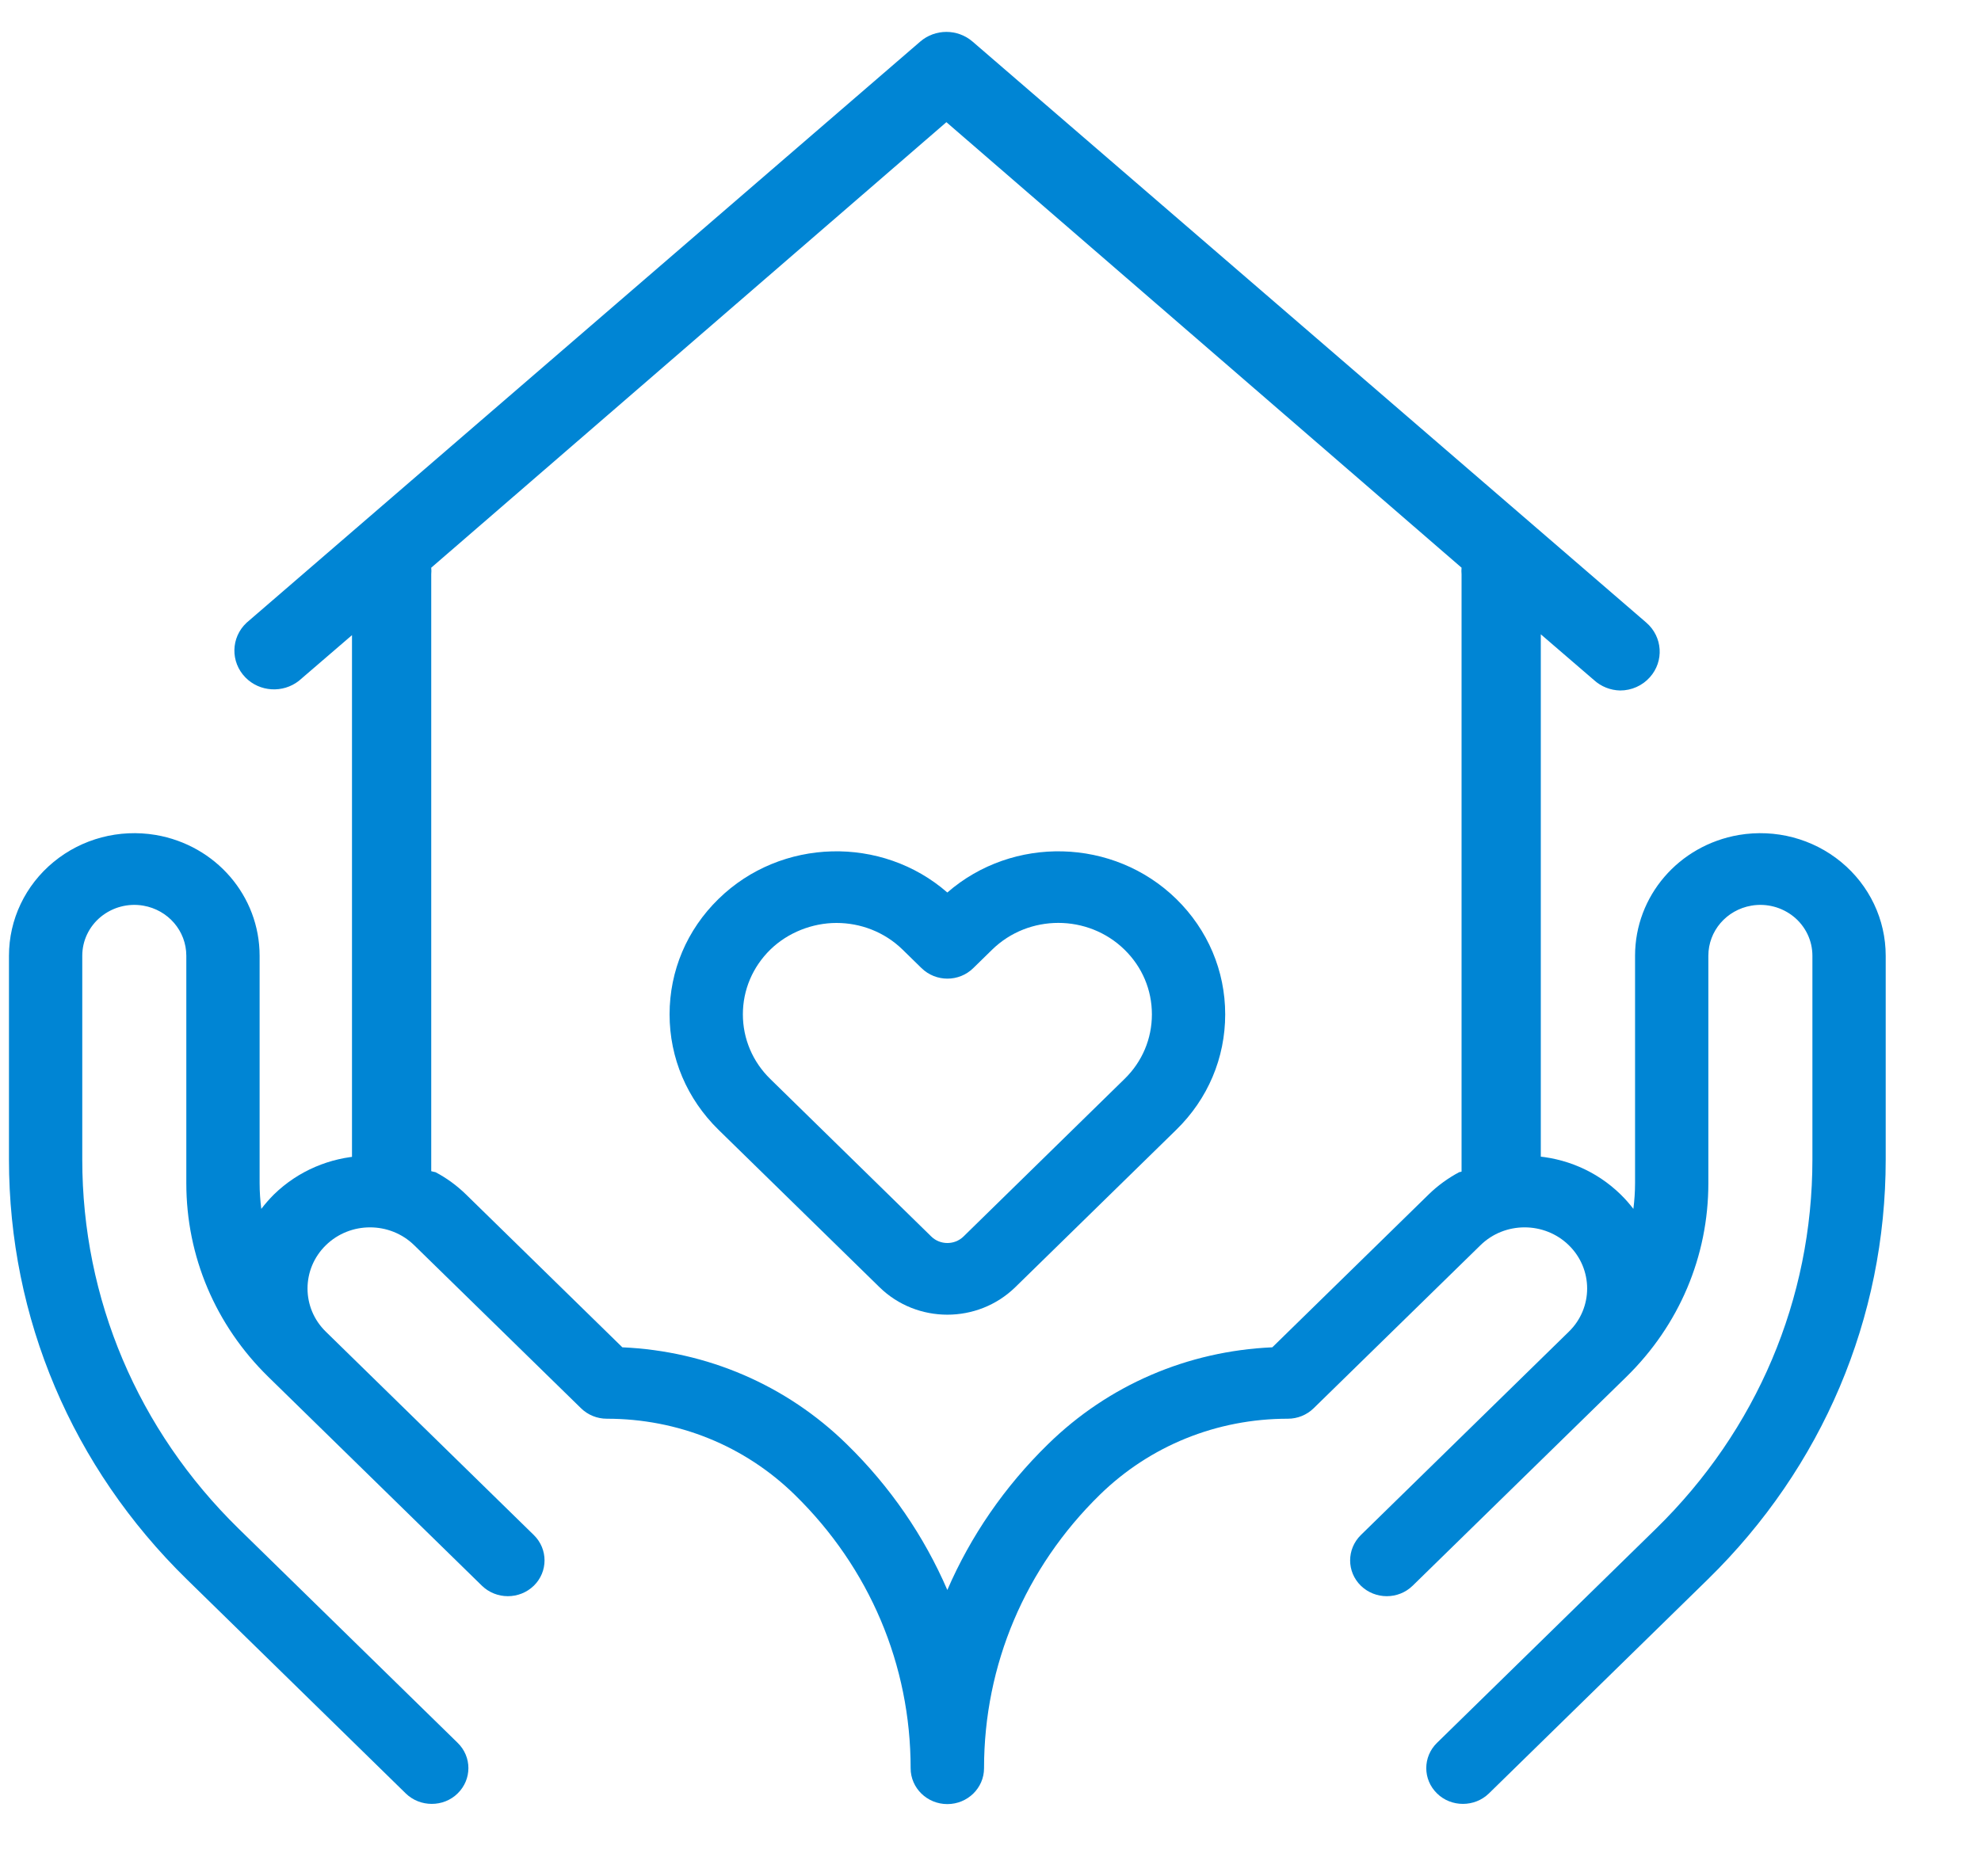
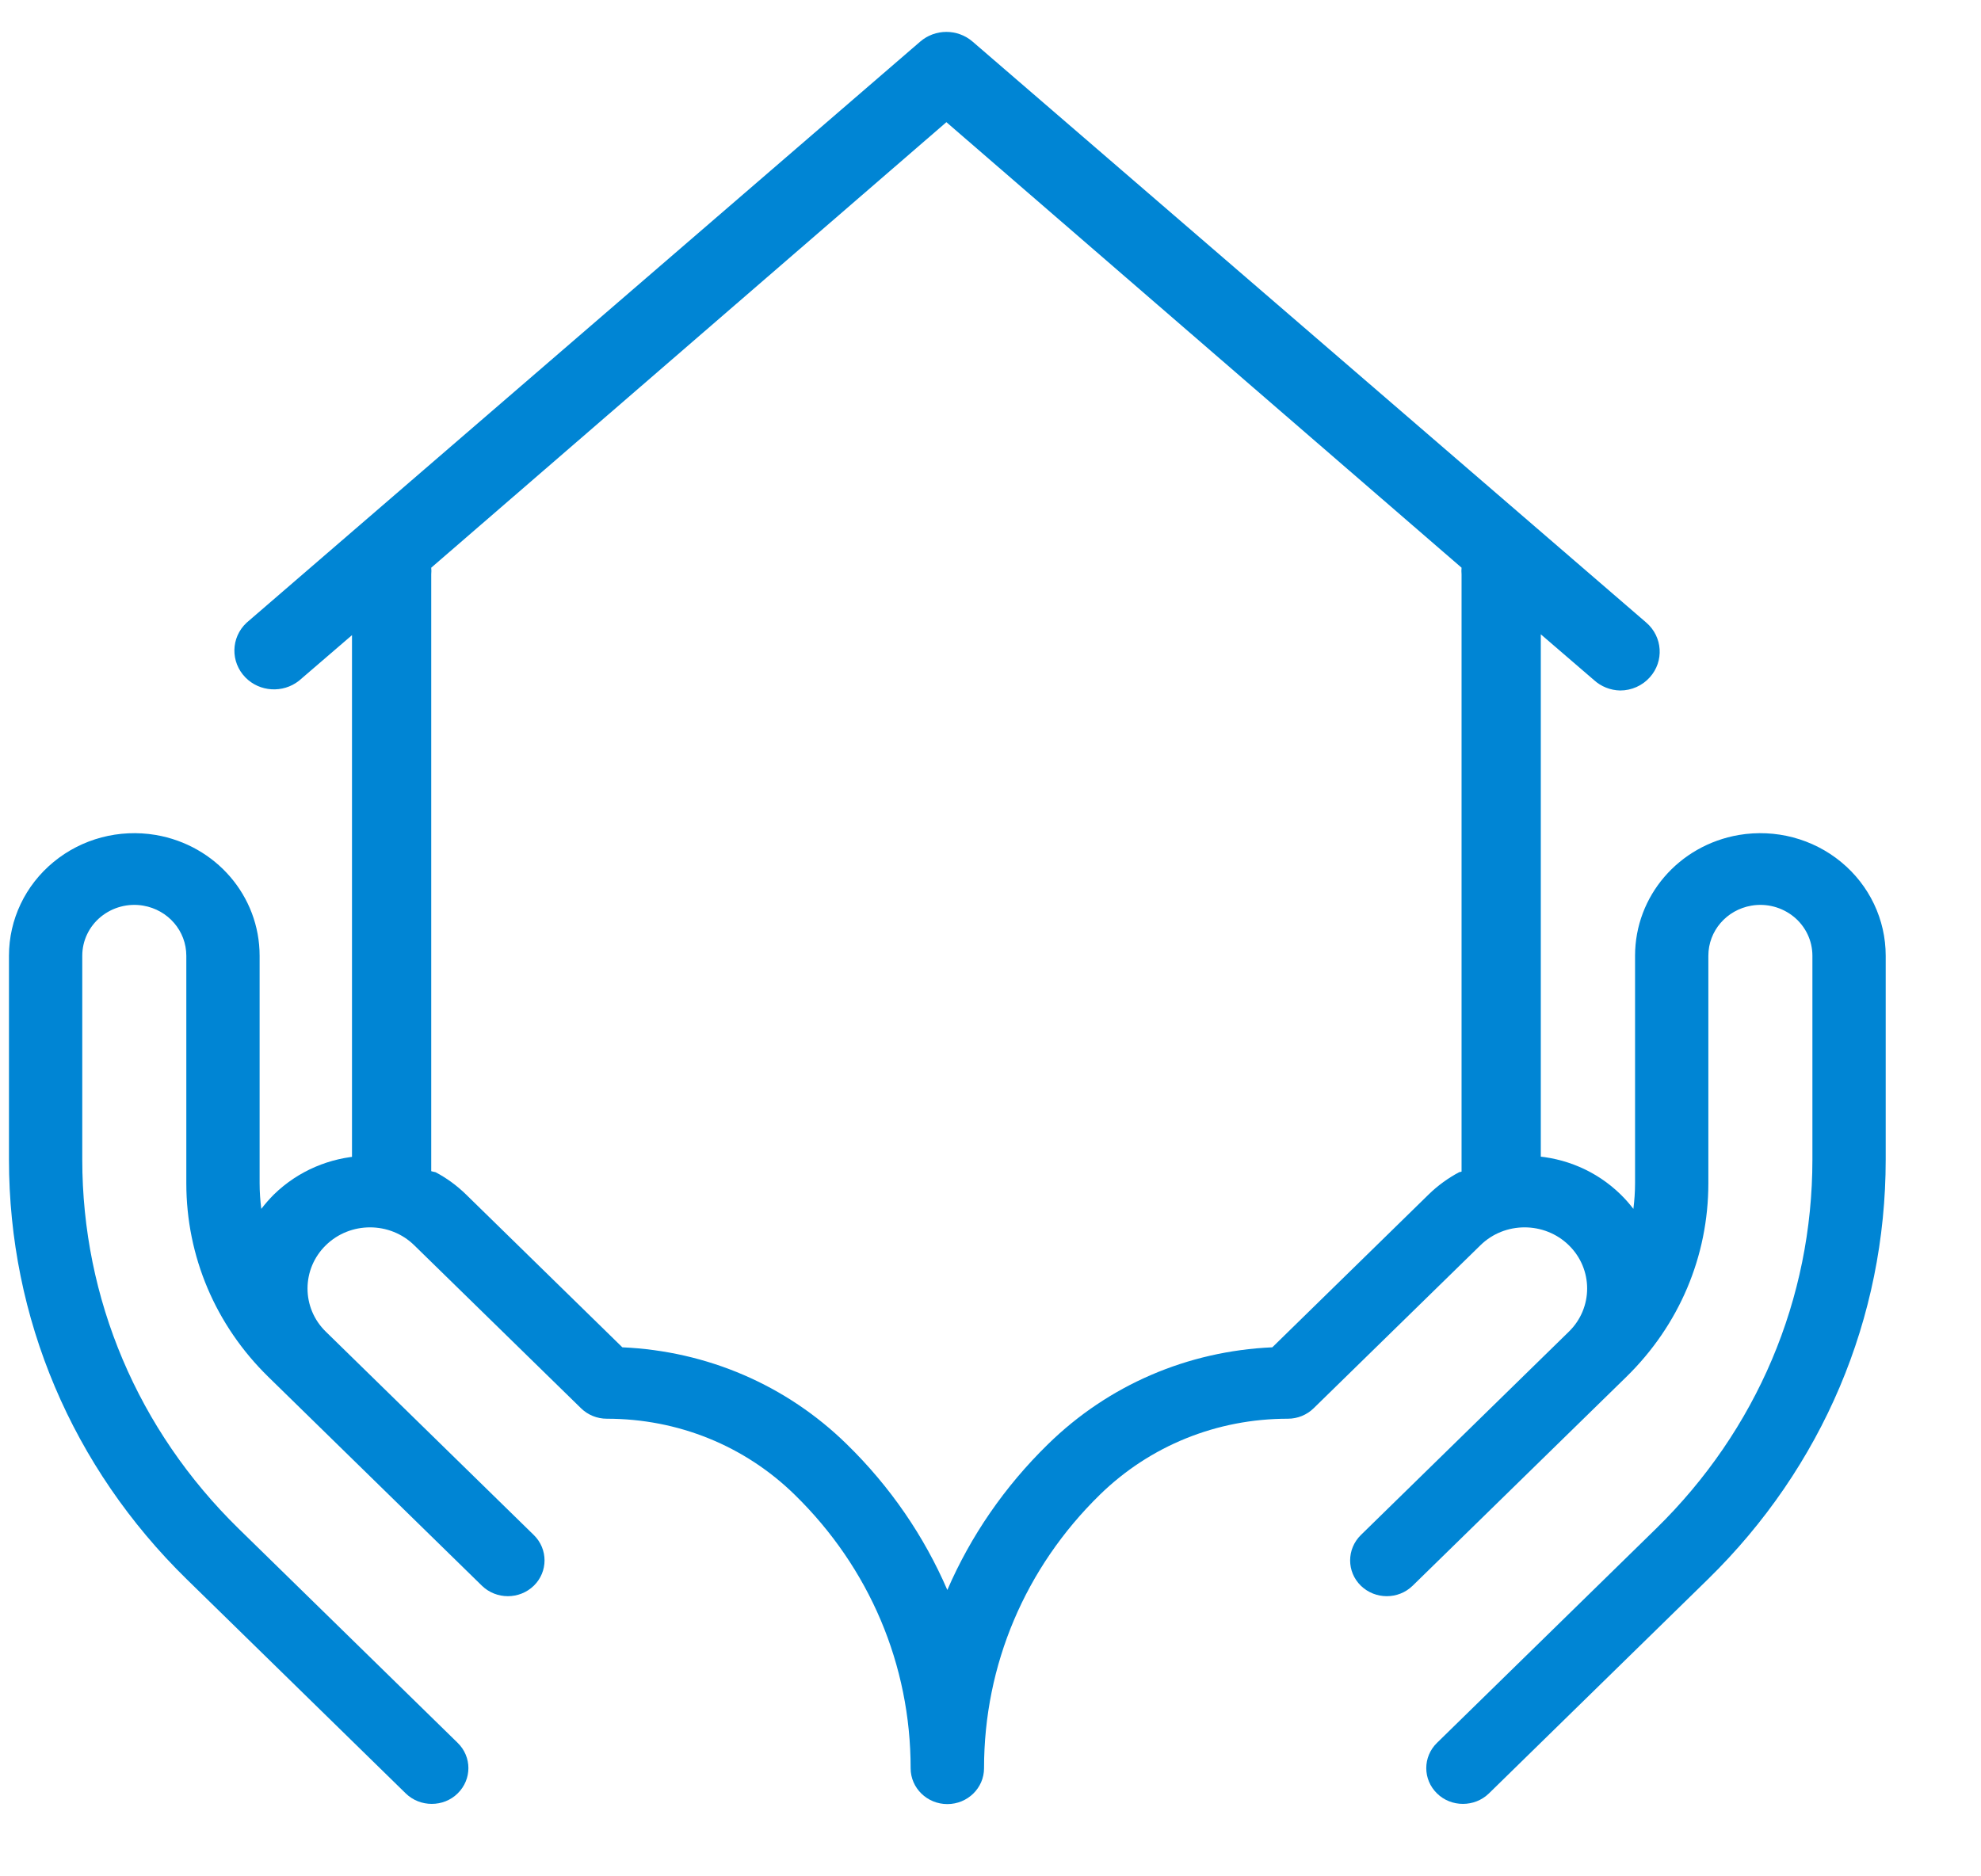
<svg xmlns="http://www.w3.org/2000/svg" width="19" height="18" viewBox="0 0 19 18" fill="none">
  <g clip-path="url(#clip0_2521_302)">
    <path d="M13.995 11.245C13.89 11.301 13.791 11.372 13.702 11.459L12.203 12.925C11.39 12.961 10.631 13.287 10.052 13.854C9.634 14.262 9.309 14.737 9.086 15.253C8.863 14.737 8.539 14.262 8.121 13.854C7.542 13.287 6.782 12.961 5.969 12.925L4.47 11.459C4.381 11.372 4.283 11.301 4.177 11.245L3.474 11.089C3.166 11.106 2.863 11.229 2.627 11.459C2.583 11.503 2.543 11.549 2.506 11.597C2.496 11.516 2.49 11.434 2.49 11.351V9.169C2.49 8.596 2.071 8.109 1.494 8.01C1.143 7.951 0.786 8.045 0.514 8.269C0.242 8.493 0.086 8.821 0.086 9.169V11.123C0.086 12.645 0.692 14.075 1.792 15.151L3.892 17.205C3.961 17.272 4.051 17.305 4.141 17.305C4.231 17.305 4.321 17.272 4.389 17.205C4.527 17.07 4.527 16.853 4.389 16.719L2.289 14.665C1.322 13.719 0.789 12.461 0.789 11.123V9.169C0.789 9.024 0.854 8.888 0.967 8.795C1.08 8.703 1.228 8.663 1.374 8.688C1.613 8.729 1.787 8.931 1.787 9.169V11.351C1.787 12.053 2.067 12.713 2.574 13.209L4.622 15.212C4.76 15.346 4.982 15.346 5.12 15.212C5.257 15.078 5.257 14.86 5.12 14.726L3.125 12.775C2.891 12.547 2.891 12.175 3.125 11.946C3.359 11.717 3.739 11.717 3.973 11.946L5.572 13.509C5.638 13.574 5.727 13.61 5.82 13.61C6.502 13.61 7.142 13.869 7.623 14.34C8.34 15.041 8.734 15.972 8.734 16.963C8.734 17.153 8.892 17.307 9.086 17.307C9.28 17.307 9.438 17.153 9.438 16.963C9.438 15.972 9.832 15.041 10.548 14.34C11.03 13.869 11.671 13.61 12.352 13.61C12.445 13.61 12.534 13.574 12.6 13.509L14.199 11.946C14.432 11.717 14.813 11.717 15.047 11.946C15.281 12.175 15.281 12.547 15.047 12.775L13.052 14.726C12.915 14.861 12.915 15.078 13.052 15.212C13.19 15.346 13.412 15.346 13.549 15.212L15.598 13.209C16.105 12.713 16.385 12.053 16.385 11.351V9.169C16.385 8.931 16.559 8.729 16.798 8.688C16.944 8.663 17.092 8.703 17.205 8.795C17.318 8.888 17.383 9.024 17.383 9.169V11.123C17.383 12.461 16.85 13.719 15.883 14.665L13.783 16.719C13.645 16.853 13.645 17.071 13.783 17.205C13.851 17.272 13.941 17.305 14.031 17.305C14.121 17.305 14.211 17.272 14.28 17.205L16.38 15.151C17.48 14.075 18.086 12.645 18.086 11.123V9.169C18.086 8.821 17.93 8.493 17.658 8.269C17.386 8.045 17.028 7.951 16.678 8.01C16.101 8.109 15.682 8.596 15.682 9.169V11.351C15.682 11.434 15.676 11.516 15.666 11.597C15.629 11.549 15.589 11.503 15.544 11.459C15.309 11.229 15.006 11.106 14.698 11.089" fill="#0085D4" />
-     <path d="M9.086 8.562C8.459 8.015 7.492 8.036 6.891 8.624C6.588 8.92 6.422 9.313 6.422 9.731C6.422 10.149 6.589 10.542 6.891 10.838L8.436 12.349C8.615 12.524 8.851 12.612 9.086 12.612C9.322 12.612 9.557 12.524 9.737 12.349L11.282 10.838C11.585 10.542 11.751 10.149 11.751 9.731C11.751 9.313 11.584 8.92 11.282 8.624C10.68 8.036 9.714 8.015 9.086 8.562ZM10.785 10.351L9.24 11.863C9.155 11.945 9.018 11.945 8.933 11.863L7.388 10.351C7.219 10.186 7.125 9.965 7.125 9.731C7.125 9.496 7.219 9.276 7.388 9.11C7.557 8.945 7.793 8.854 8.023 8.854C8.252 8.854 8.482 8.939 8.657 9.11L8.838 9.287C8.976 9.422 9.198 9.422 9.335 9.287L9.516 9.11C9.866 8.768 10.435 8.768 10.785 9.11C10.955 9.276 11.048 9.496 11.048 9.731C11.048 9.965 10.955 10.186 10.785 10.351Z" fill="#0085D4" />
    <path d="M14.778 11.288V6.085L15.288 6.524C15.356 6.586 15.445 6.622 15.539 6.624C15.648 6.624 15.752 6.578 15.824 6.497C15.962 6.343 15.947 6.109 15.79 5.973L9.328 0.399C9.184 0.275 8.97 0.275 8.826 0.399L2.365 5.974C2.213 6.116 2.209 6.351 2.354 6.499C2.49 6.638 2.713 6.652 2.867 6.531L3.376 6.093V11.296L4.136 11.289V5.509C4.138 5.488 4.138 5.467 4.136 5.446L9.077 1.172L14.018 5.446C14.016 5.467 14.016 5.488 14.018 5.509V11.289" fill="#0085D4" />
  </g>
  <defs>
    <clipPath id="clip0_2521_302">
      <rect width="18" height="17" fill="white" transform="translate(0.086 0.306)" />
    </clipPath>
  </defs>
</svg>